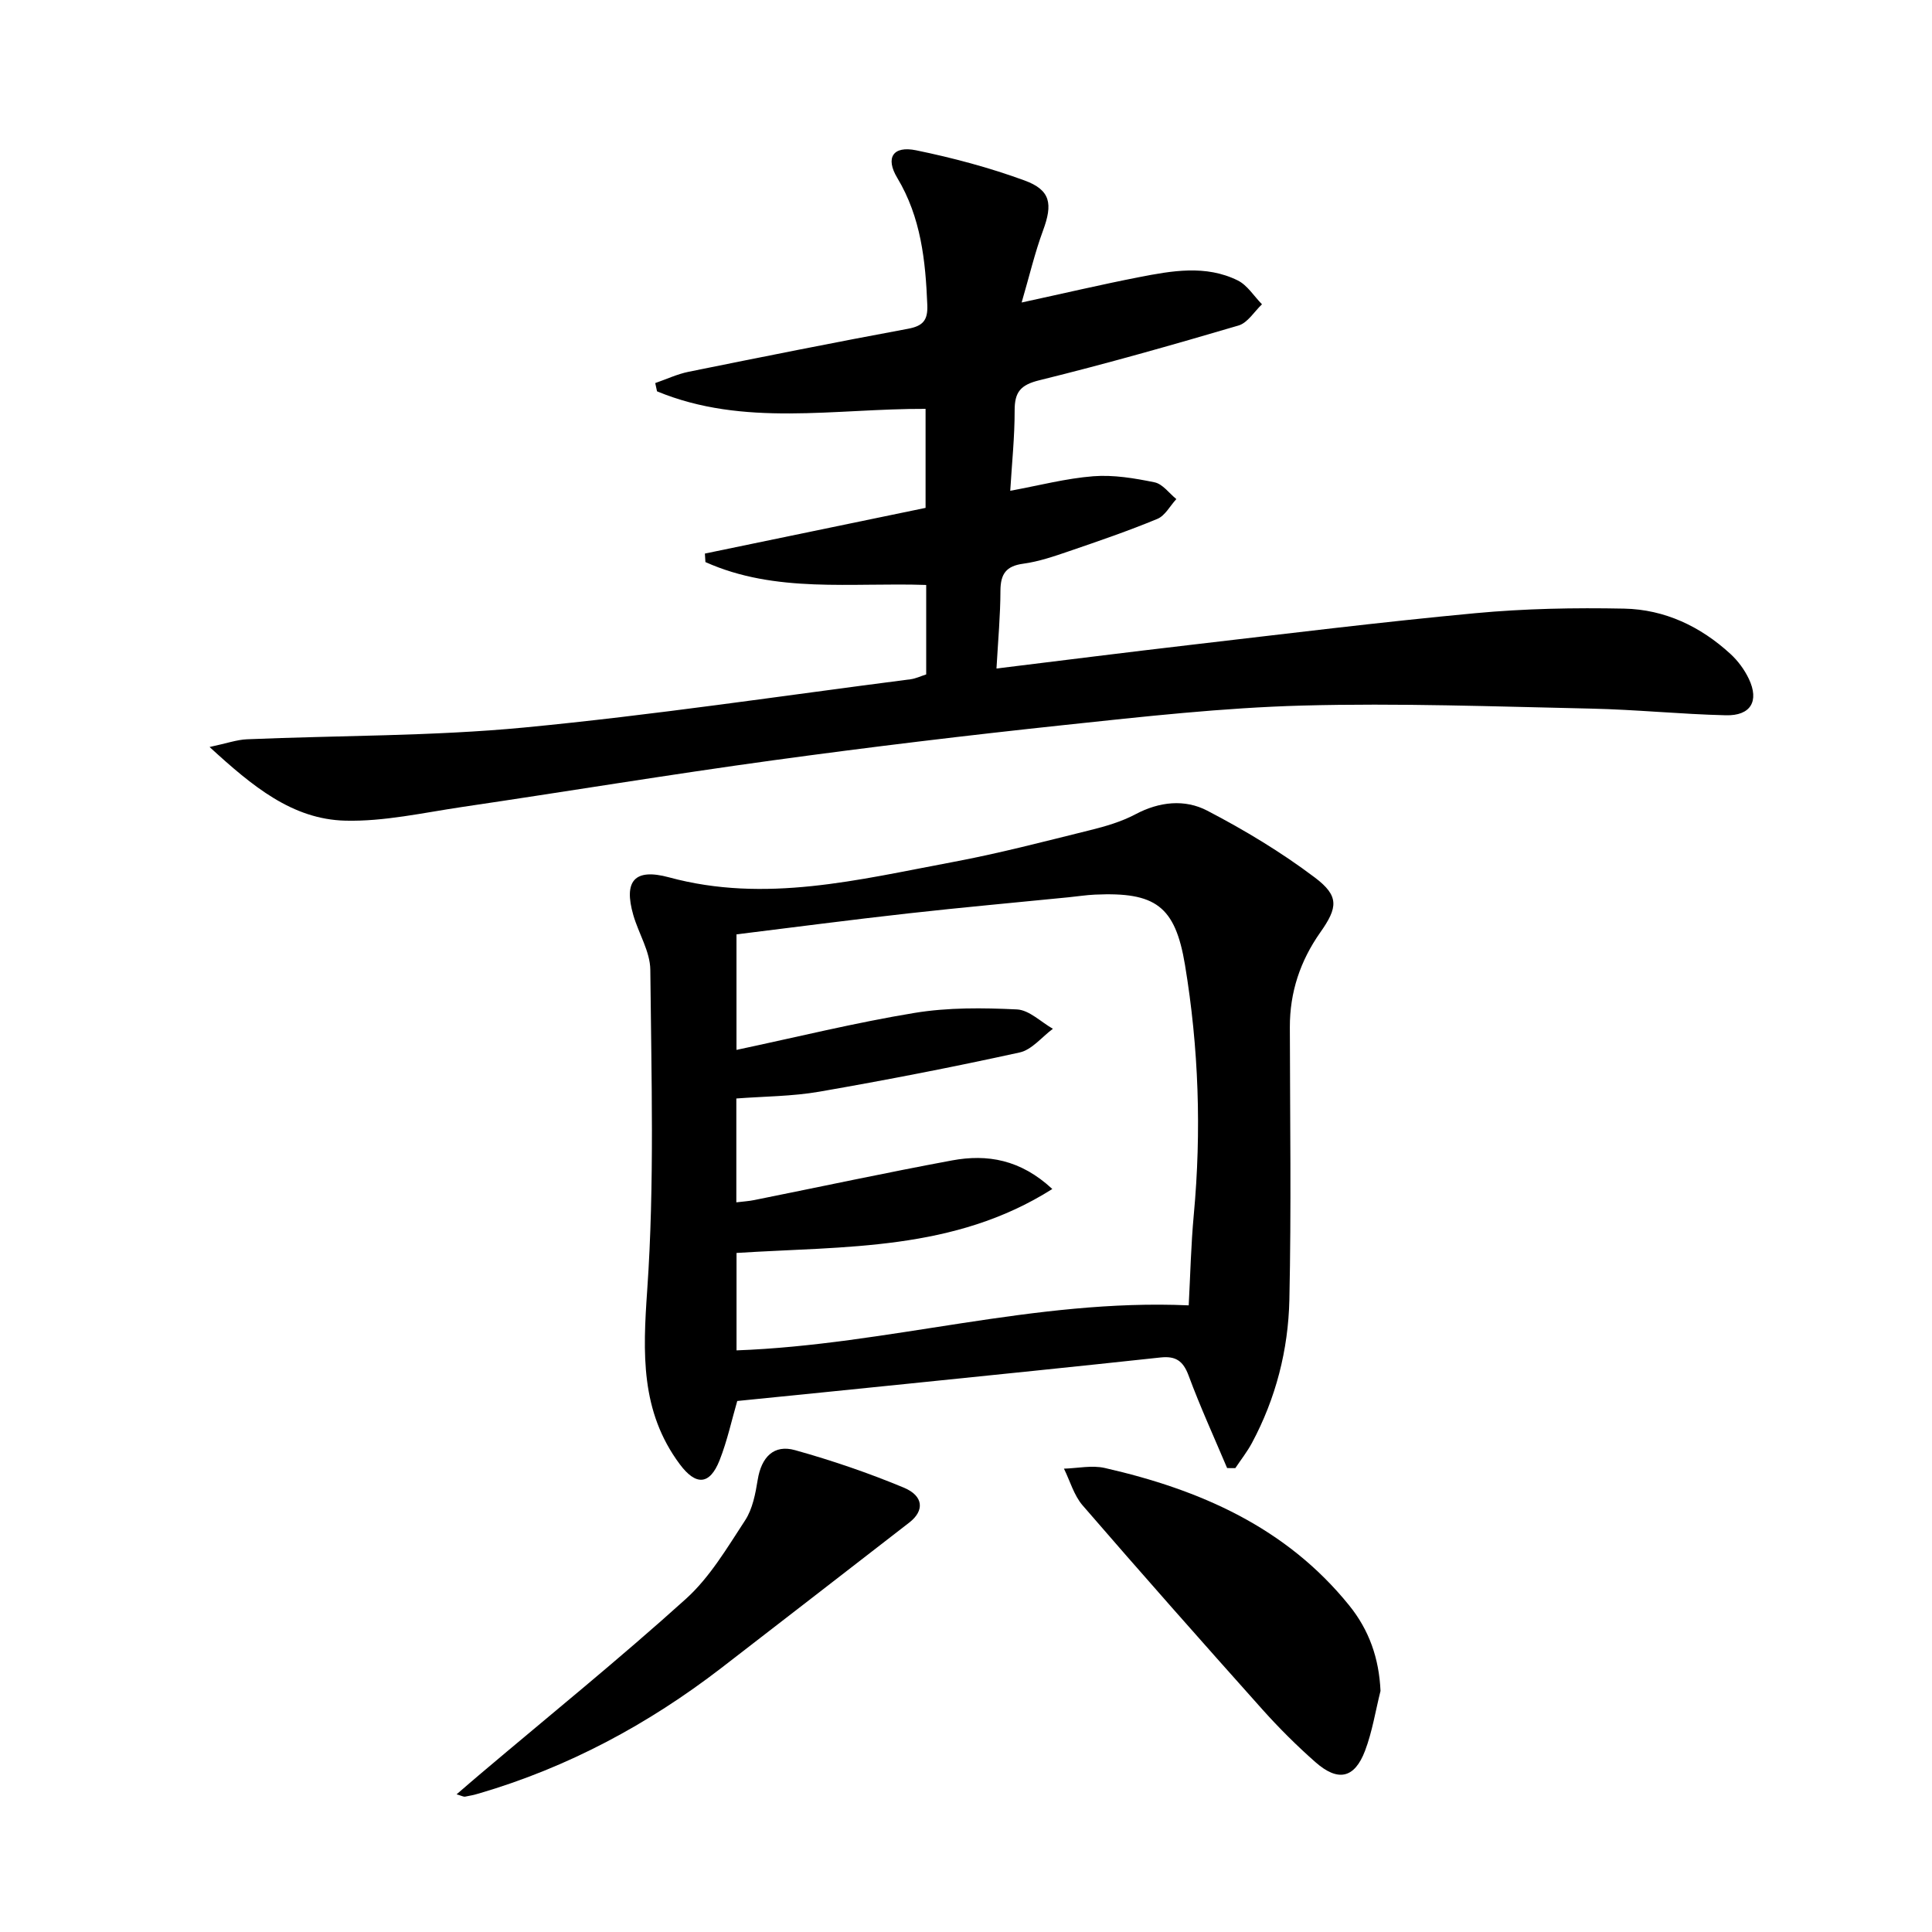
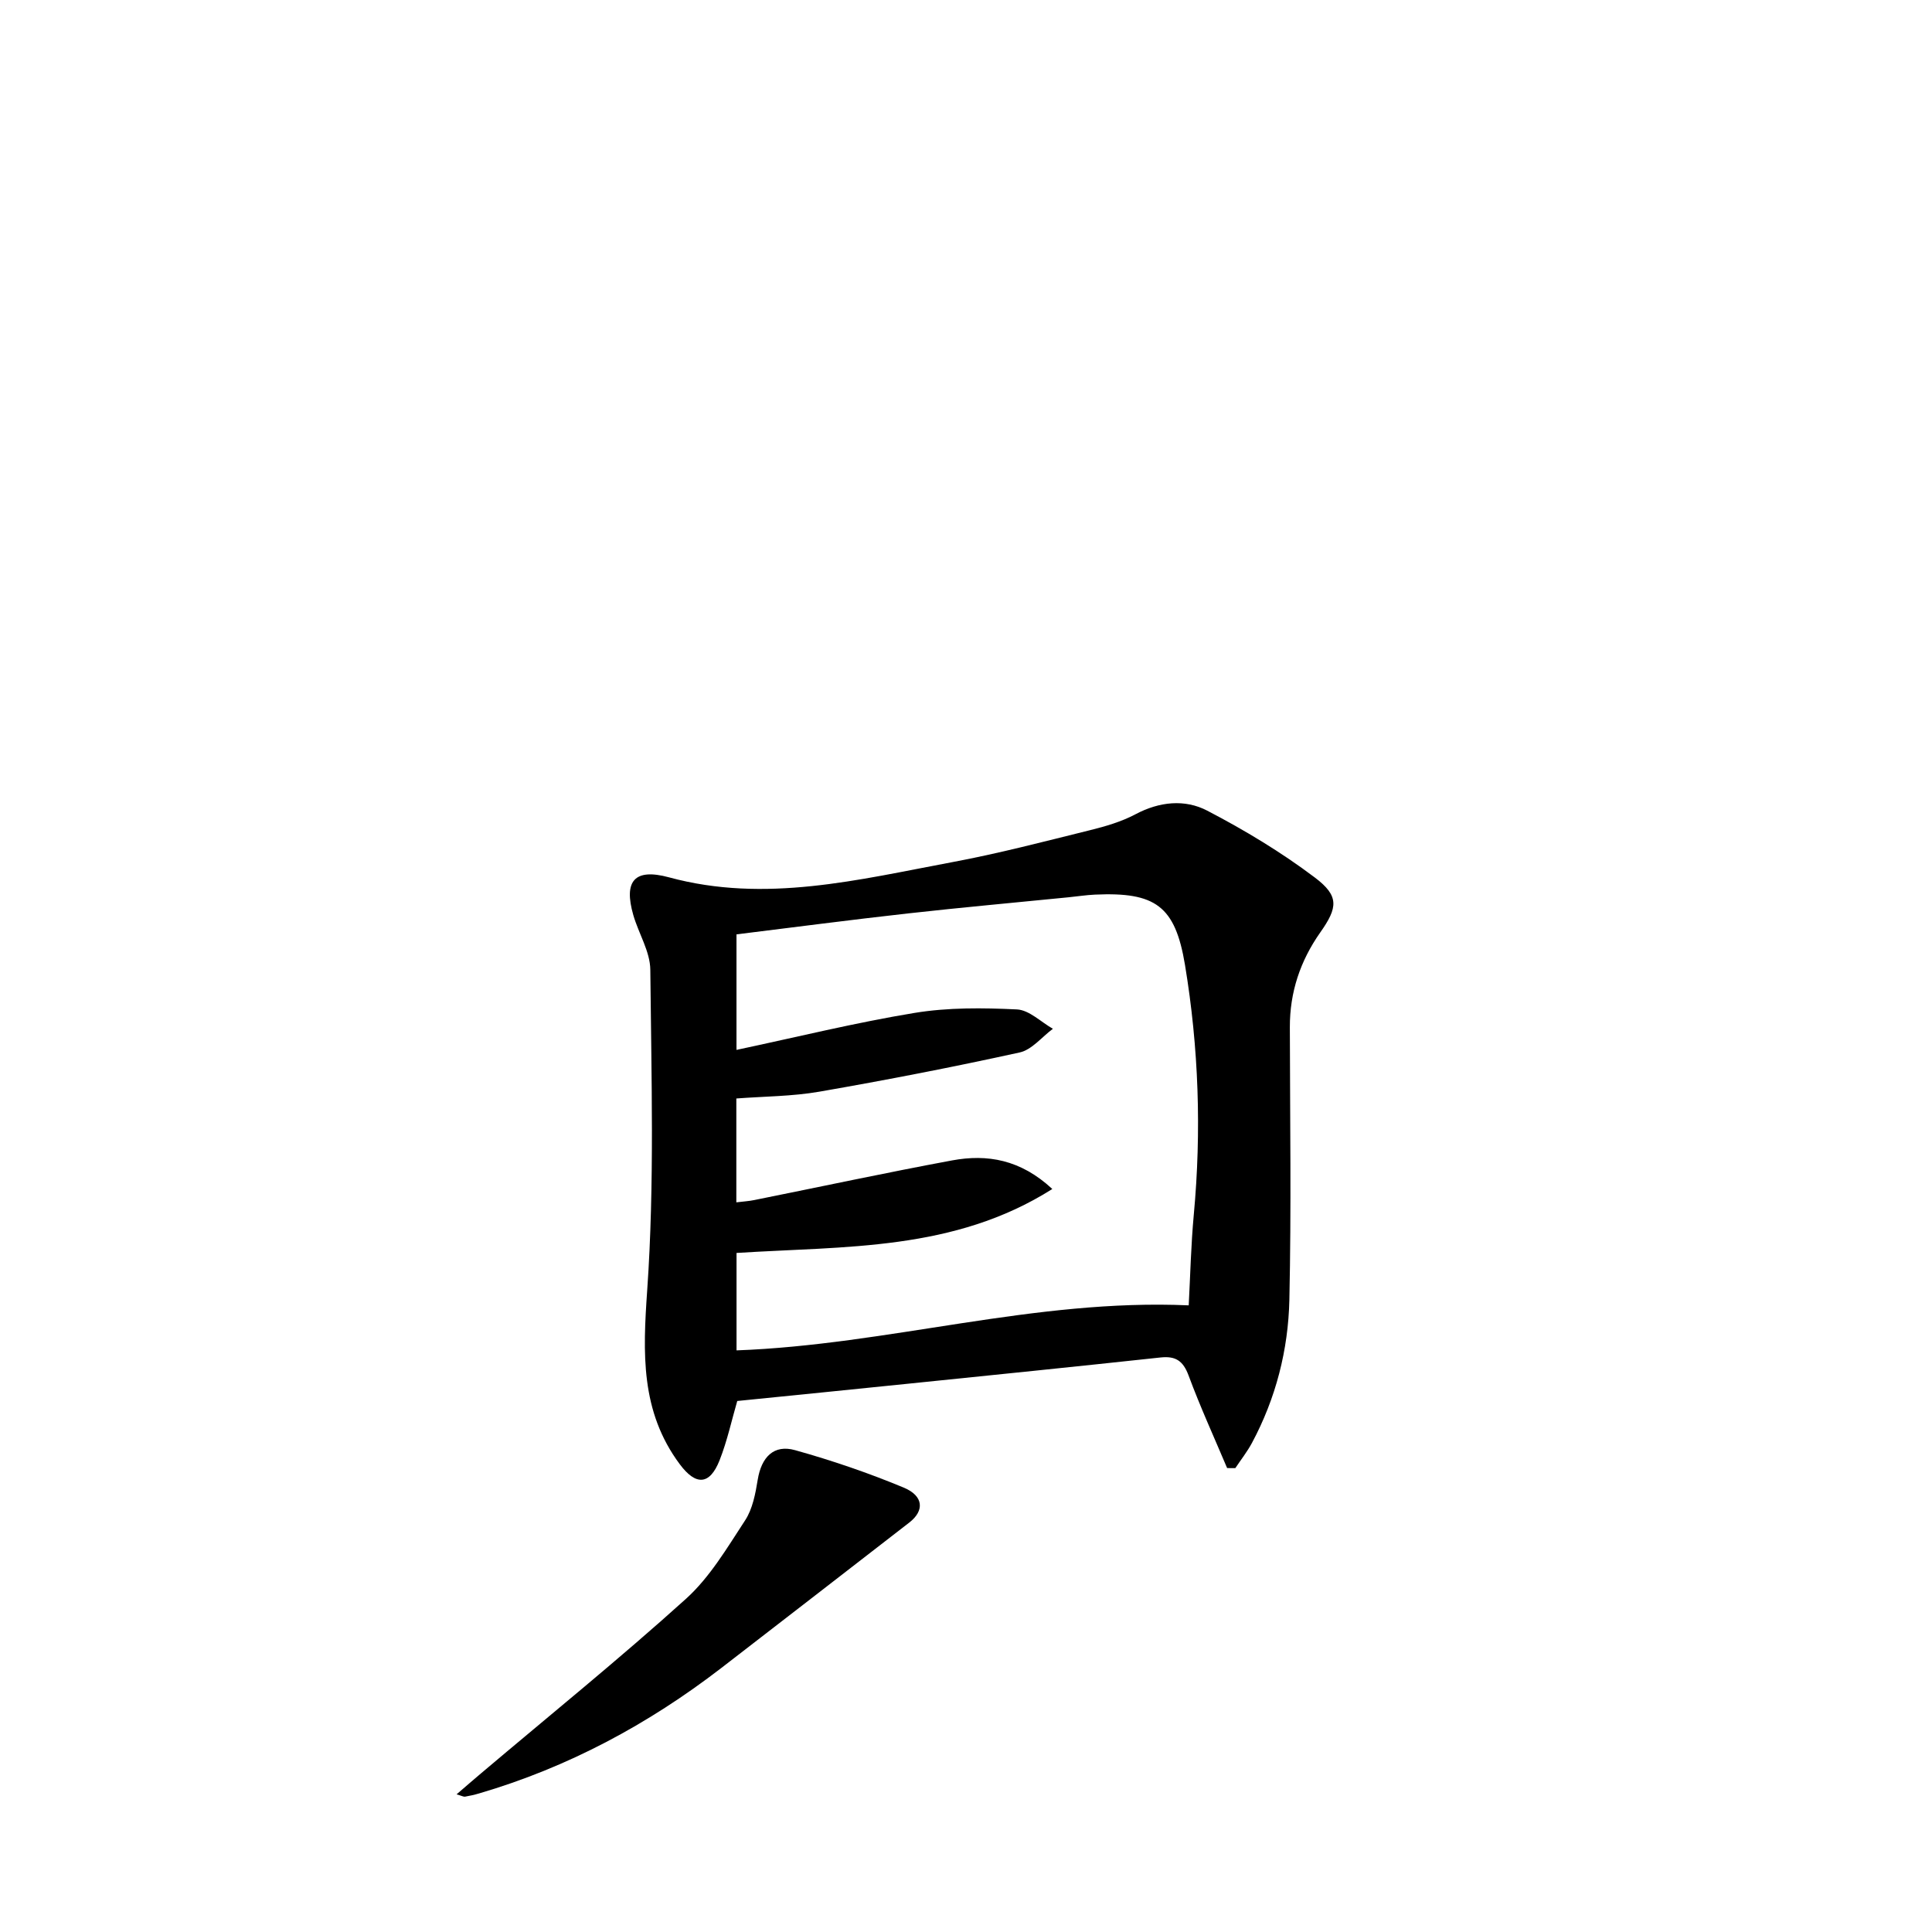
<svg xmlns="http://www.w3.org/2000/svg" enable-background="new 0 0 400 400" viewBox="0 0 400 400">
-   <path d="m206.31 138.41c13.79-1.69 26.96-3.36 40.15-4.89 19.63-2.28 39.25-4.72 58.93-6.56 10.24-.96 20.6-1.16 30.89-.95 8.37.17 15.79 3.68 21.99 9.38 1.55 1.42 2.9 3.25 3.81 5.16 2.19 4.61.39 7.67-4.77 7.54-9.3-.22-18.59-1.18-27.89-1.38-19.93-.43-39.89-1.17-59.81-.63-16.42.45-32.82 2.28-49.18 4.02-20.15 2.14-40.27 4.56-60.34 7.31-21.52 2.95-42.95 6.5-64.44 9.67-8.03 1.19-16.14 3.03-24.16 2.83-10.97-.28-19.17-7.07-28.1-15.25 3.53-.75 5.63-1.51 7.75-1.6 19.11-.81 38.32-.62 57.33-2.43 26.75-2.56 53.36-6.57 80.02-9.99 1.11-.14 2.16-.66 3.27-1.01 0-6.23 0-12.19 0-18.52-15.46-.54-31.16 1.79-45.71-4.74-.04-.59-.08-1.17-.11-1.76 15.16-3.14 30.31-6.28 45.69-9.46 0-7.05 0-13.76 0-20.5-18.81-.08-37.64 3.81-55.6-3.63-.12-.57-.25-1.14-.37-1.71 2.3-.79 4.55-1.86 6.92-2.34 15.12-3.06 30.25-6.09 45.41-8.9 3.13-.58 4.12-1.79 4-4.9-.37-9.21-1.31-18.17-6.22-26.34-2.51-4.17-.9-6.7 3.91-5.71 7.59 1.56 15.16 3.58 22.43 6.24 5.45 1.99 5.87 4.88 3.83 10.39-1.69 4.58-2.81 9.37-4.42 14.88 8.81-1.91 16.49-3.72 24.23-5.23 6.86-1.34 13.88-2.61 20.51.66 2 .99 3.36 3.26 5.02 4.94-1.6 1.51-2.96 3.83-4.85 4.39-13.68 4.03-27.41 7.93-41.25 11.34-3.91.96-5.12 2.45-5.11 6.27.01 5.46-.57 10.91-.91 16.61 5.97-1.09 11.56-2.57 17.22-3.01 4.18-.32 8.52.41 12.66 1.26 1.67.34 3.02 2.26 4.51 3.47-1.3 1.4-2.33 3.44-3.93 4.1-5.96 2.47-12.08 4.57-18.19 6.66-3.13 1.07-6.33 2.18-9.59 2.62-3.55.48-4.68 2.13-4.71 5.55-.01 5.09-.48 10.19-.82 16.15z" />
  <path d="m254.06 303.94c-2.69-6.37-5.57-12.66-7.97-19.14-1.13-3.04-2.66-4.09-5.81-3.75-17.5 1.89-35.02 3.67-52.53 5.46-11.56 1.19-23.12 2.34-35.11 3.55-1.12 3.83-2.05 8.19-3.66 12.28-2.04 5.15-4.9 5.3-8.25.8-8.14-10.95-7.64-23-6.73-36.06 1.53-22.01.85-44.18.64-66.28-.03-3.79-2.42-7.52-3.52-11.34-2.04-7.08.25-9.75 7.38-7.82 19.94 5.42 39.27.48 58.64-3.14 9.6-1.79 19.08-4.28 28.58-6.63 3.2-.79 6.47-1.75 9.36-3.28 4.96-2.64 10.23-3.17 14.87-.75 7.74 4.03 15.31 8.59 22.27 13.84 5.08 3.83 4.77 6.21 1.12 11.38-4.14 5.89-6.31 12.37-6.29 19.6.03 18.82.31 37.65-.1 56.46-.23 10.34-2.79 20.37-7.74 29.61-.98 1.83-2.29 3.49-3.45 5.23-.56.01-1.13 0-1.7-.02zm-101.57-44.53v20.17c31.43-1.15 61.69-10.74 93.62-9.32.33-6.2.47-12.5 1.05-18.76 1.61-17.33 1.02-34.59-1.82-51.72-2.03-12.23-6.13-15.12-18.62-14.56-1.82.08-3.64.37-5.46.55-11.08 1.11-22.16 2.1-33.22 3.34-11.84 1.32-23.65 2.87-35.56 4.34v23.92c12.58-2.67 24.65-5.65 36.88-7.66 6.93-1.14 14.14-1.06 21.18-.72 2.54.12 4.97 2.6 7.45 4.01-2.28 1.69-4.35 4.34-6.88 4.9-13.75 3.02-27.59 5.71-41.47 8.12-5.64.98-11.46.97-17.19 1.41v21.5c1.45-.18 2.6-.24 3.71-.47 13.65-2.74 27.27-5.67 40.96-8.21 7.26-1.34 14.16-.21 20.75 5.92-20.38 12.9-42.86 11.8-65.38 13.24z" />
-   <path d="m285.82 350.09c-1.04 4.14-1.7 8.42-3.2 12.38-2.18 5.74-5.6 6.49-10.29 2.35-3.86-3.4-7.53-7.06-10.96-10.89-12.51-14-24.95-28.06-37.23-42.26-1.8-2.09-2.6-5.05-3.86-7.6 2.83-.08 5.79-.75 8.46-.14 19.65 4.48 37.52 12.26 50.6 28.46 4.12 5.1 6.18 10.93 6.48 17.7z" />
  <path d="m94.53 371.5c1.9-1.64 3.45-2.99 5.03-4.32 14.2-12.01 28.67-23.71 42.46-36.16 4.95-4.47 8.53-10.57 12.25-16.25 1.55-2.37 2.14-5.53 2.61-8.42.76-4.65 3.31-7.35 7.73-6.11 7.63 2.13 15.18 4.71 22.49 7.75 4.17 1.73 4.3 4.8 1.18 7.22-13 10.05-25.97 20.14-38.98 30.16-15.15 11.66-31.74 20.56-50.14 25.95-.94.28-1.91.49-2.88.66-.3.05-.63-.16-1.75-.48z" />
</svg>